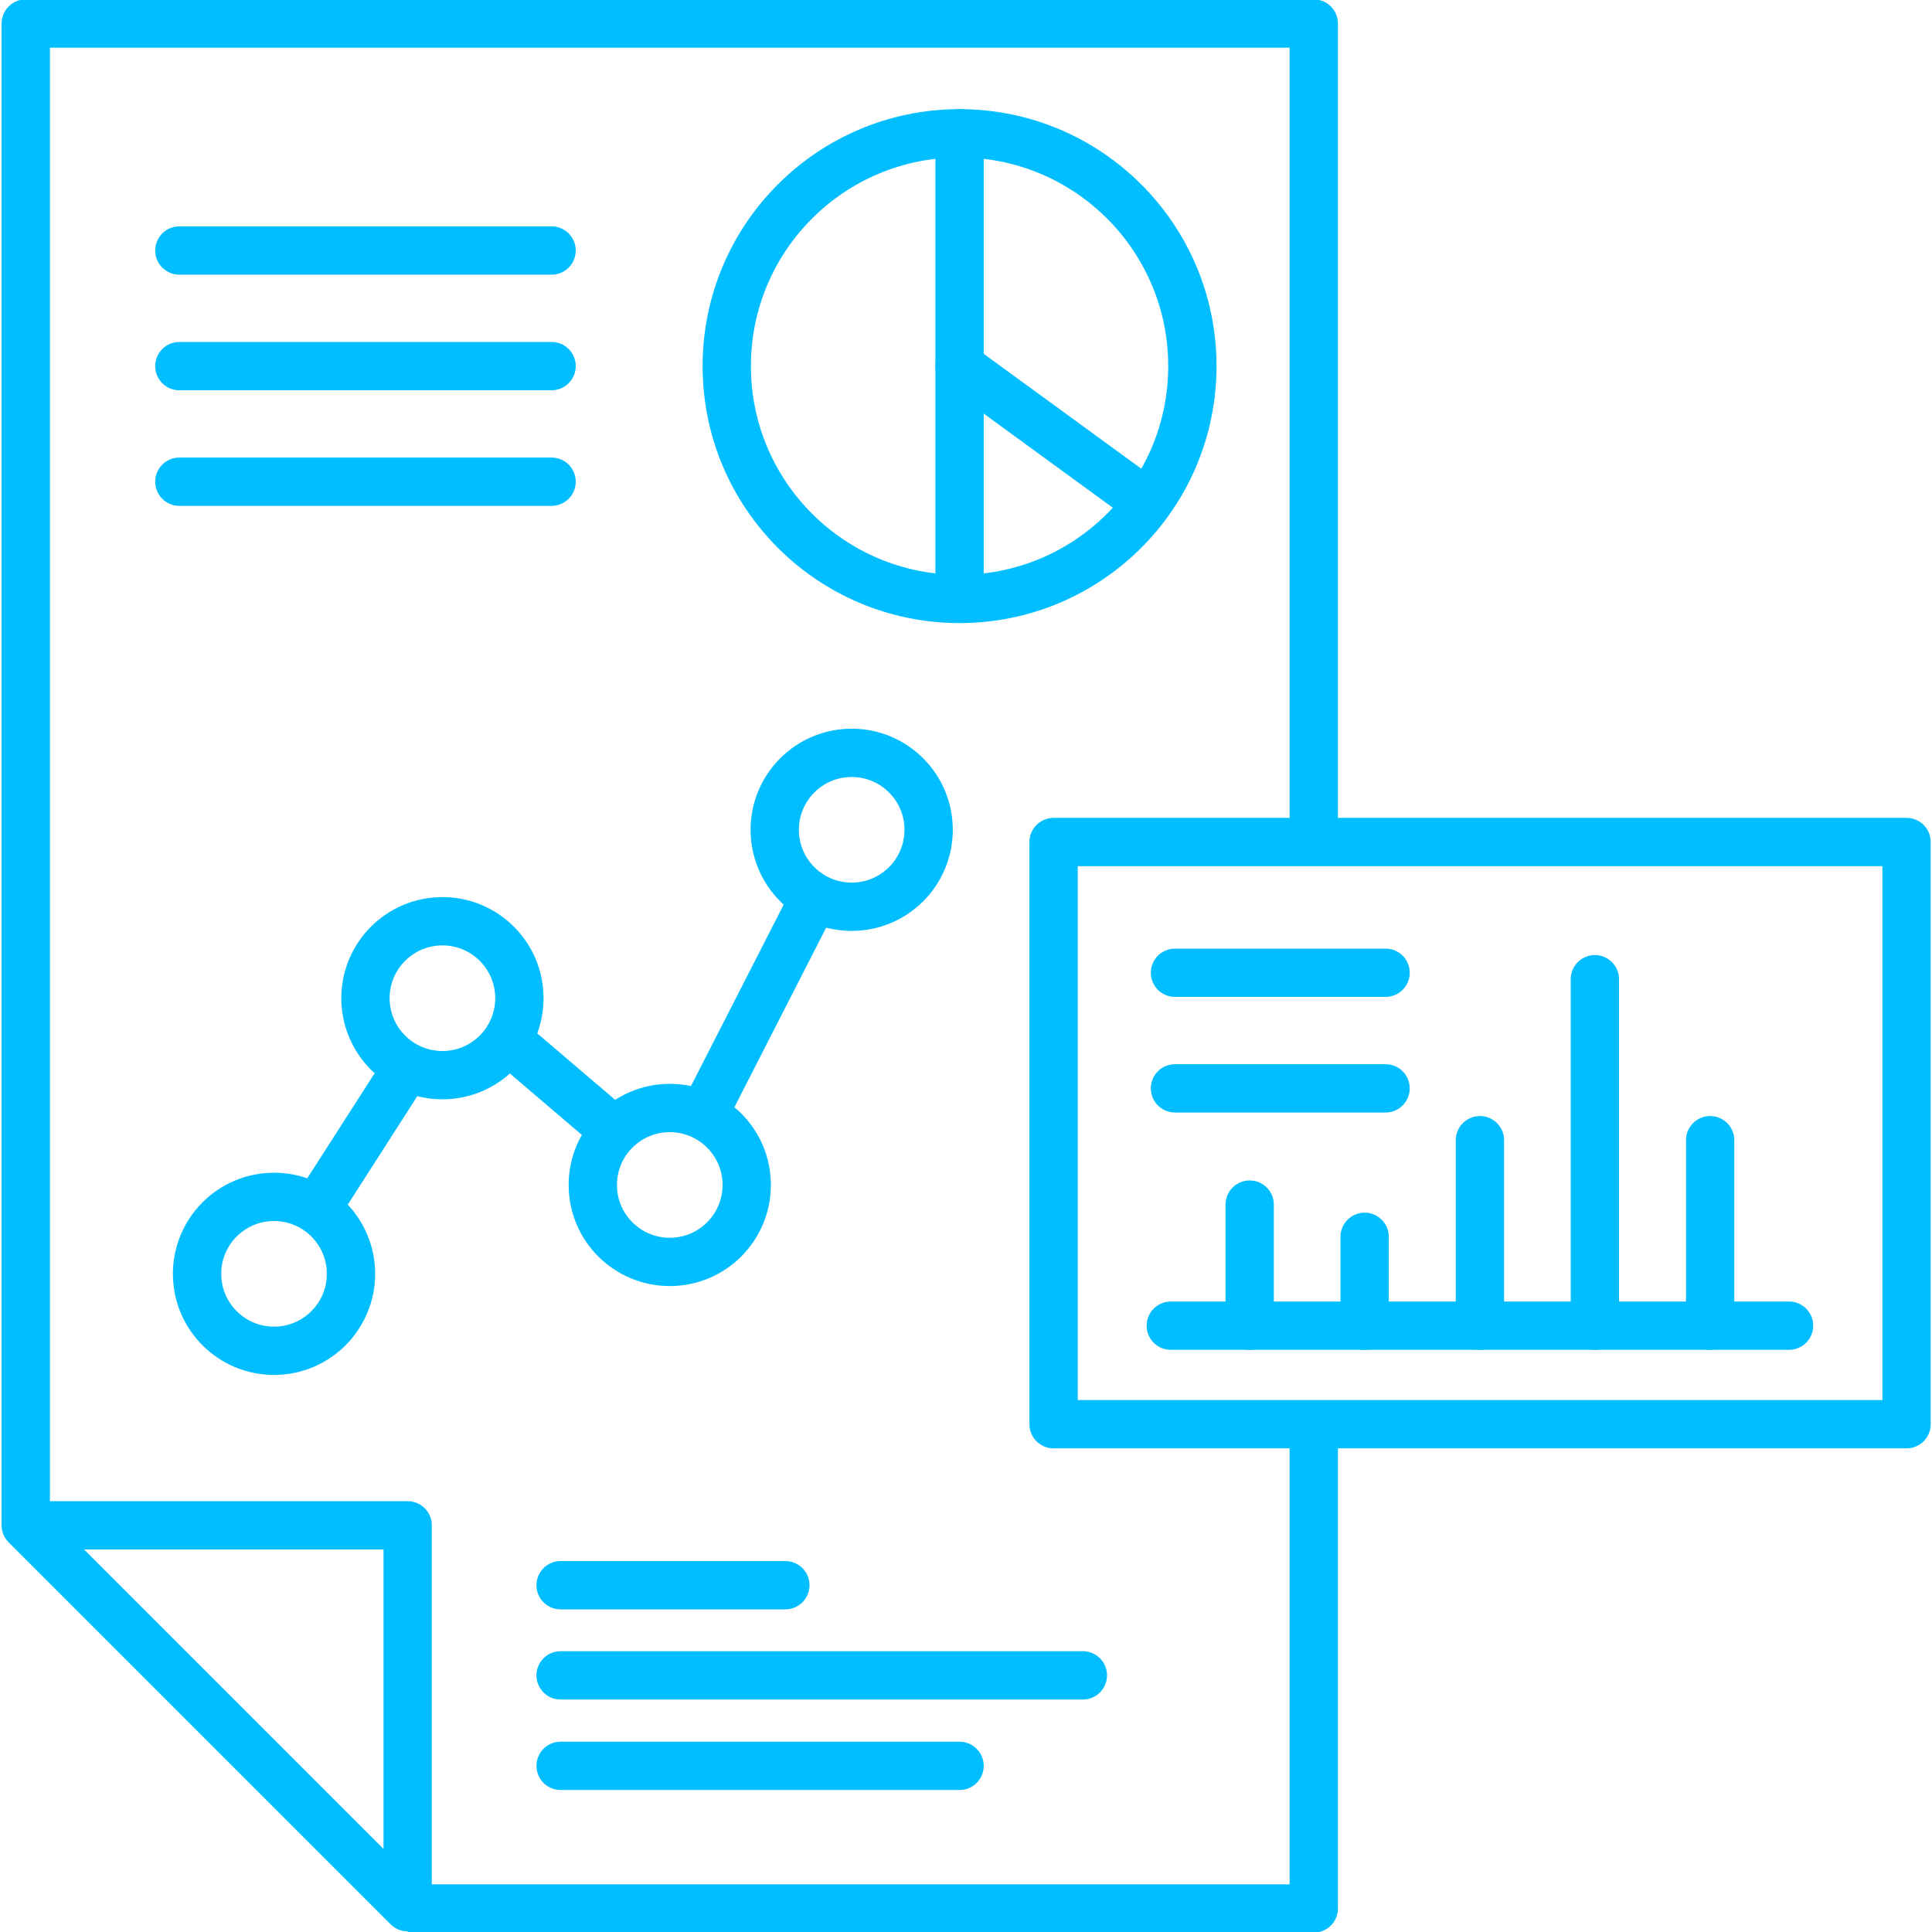
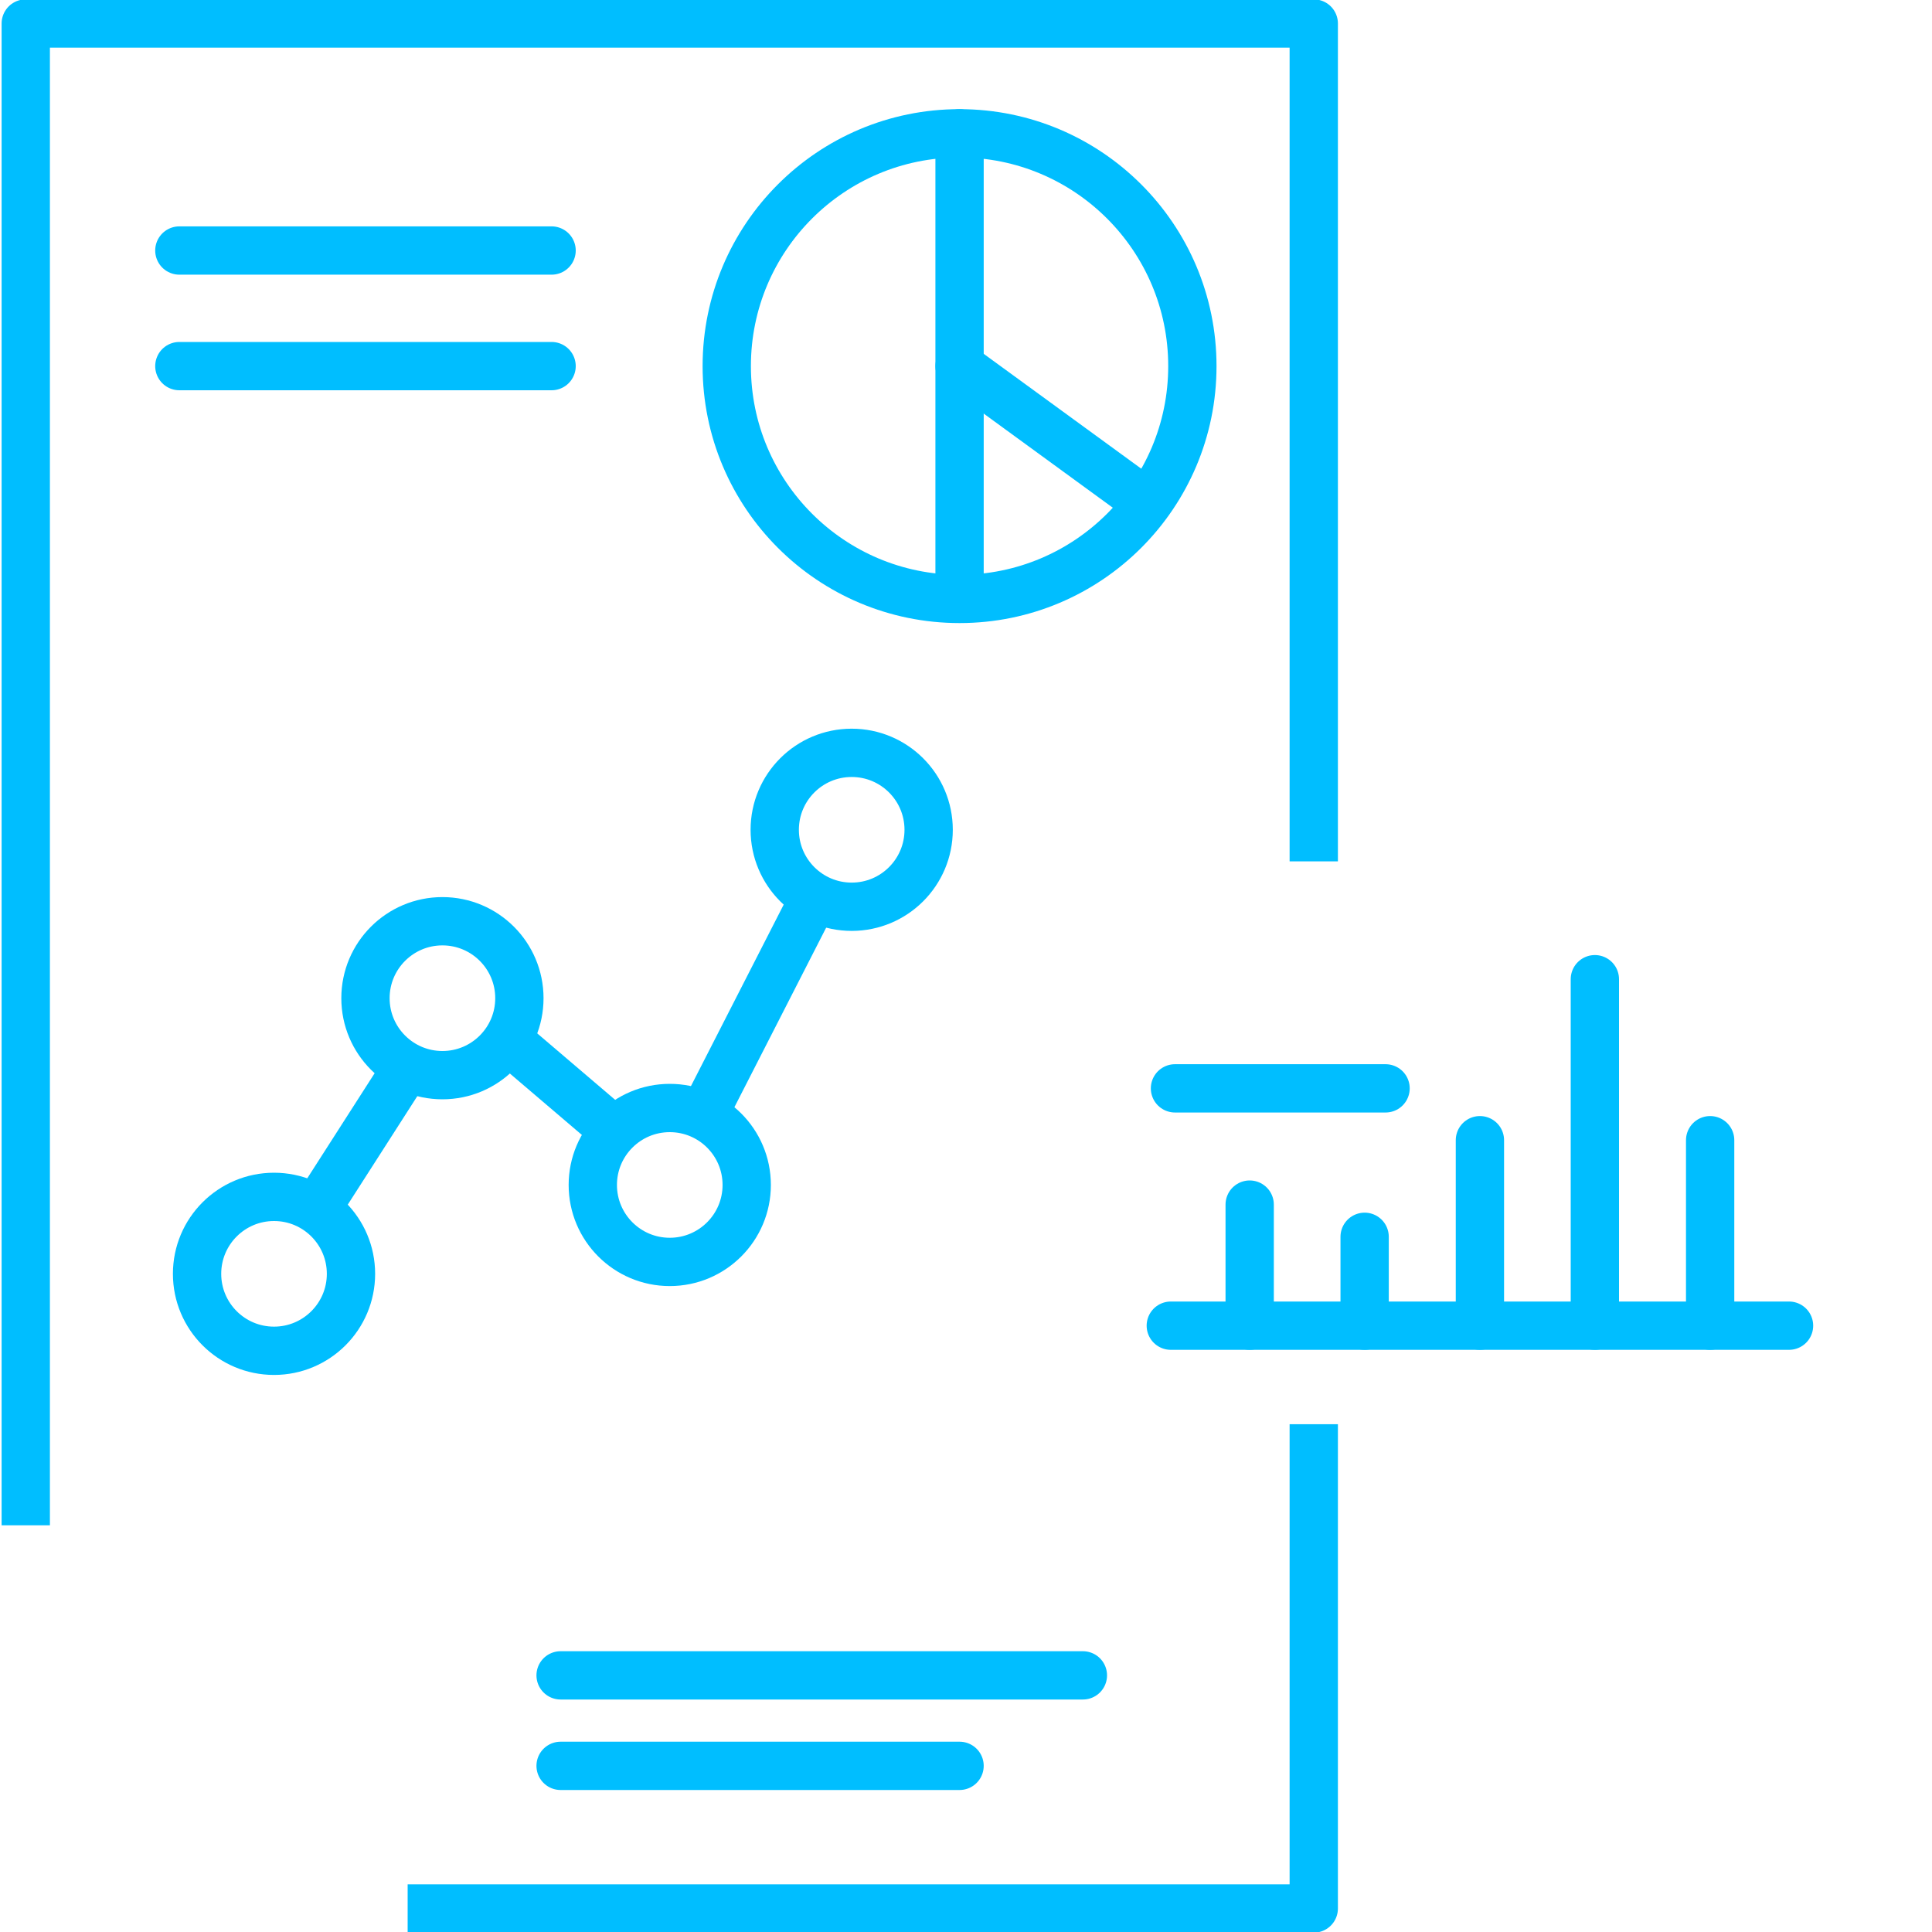
<svg xmlns="http://www.w3.org/2000/svg" id="Layer_1" data-name="Layer 1" viewBox="0 0 60 60">
  <defs>
    <style>
      .cls-1 {
        stroke-linecap: round;
      }

      .cls-1, .cls-2 {
        fill: none;
        stroke: #00beff;
        stroke-linejoin: round;
        stroke-width: 1.5px;
      }
    </style>
  </defs>
  <g>
    <line class="cls-1" x1="5.57" y1="7.78" x2="17.13" y2="7.78" />
    <line class="cls-1" x1="5.57" y1="11.37" x2="17.13" y2="11.37" />
-     <line class="cls-1" x1="5.57" y1="14.96" x2="17.13" y2="14.96" />
  </g>
  <g>
-     <line class="cls-1" x1="17.41" y1="49.23" x2="24.39" y2="49.23" />
    <line class="cls-1" x1="17.41" y1="52.03" x2="33.63" y2="52.03" />
    <line class="cls-1" x1="17.41" y1="54.84" x2="29.8" y2="54.84" />
  </g>
-   <line class="cls-1" x1="36.49" y1="30.21" x2="43.03" y2="30.21" />
  <line class="cls-1" x1="36.49" y1="33.8" x2="43.03" y2="33.8" />
  <circle class="cls-1" cx="29.8" cy="11.37" r="7.23" />
  <line class="cls-1" x1="29.8" y1="4.14" x2="29.8" y2="18.46" />
  <line class="cls-1" x1="29.8" y1="11.37" x2="35.63" y2="15.62" />
-   <polygon class="cls-1" points="12.66 59.23 .8 47.37 12.66 47.37 12.66 59.23" />
-   <rect class="cls-2" x="32.72" y="26.15" width="26.49" height="18.08" />
  <circle class="cls-2" cx="8.51" cy="39.56" r="2.39" />
  <circle class="cls-2" cx="13.74" cy="31" r="2.39" />
  <circle class="cls-2" cx="20.8" cy="36.8" r="2.39" />
  <circle class="cls-2" cx="26.45" cy="25.77" r="2.39" />
  <line class="cls-2" x1="9.82" y1="37.55" x2="12.66" y2="33.12" />
  <line class="cls-2" x1="15.76" y1="32.29" x2="19.09" y2="35.13" />
  <line class="cls-2" x1="21.83" y1="34.65" x2="25.3" y2="27.86" />
  <polyline class="cls-2" points="40.8 44.23 40.8 59.27 12.66 59.27" />
  <polyline class="cls-2" points=".8 47.37 .8 .73 40.8 .73 40.8 26.75" />
  <g>
    <line class="cls-1" x1="36.36" y1="41.17" x2="55.56" y2="41.17" />
    <g>
      <line class="cls-1" x1="38.81" y1="41.17" x2="38.81" y2="37.41" />
      <line class="cls-1" x1="42.38" y1="41.17" x2="42.38" y2="38.41" />
      <line class="cls-1" x1="45.96" y1="41.17" x2="45.96" y2="35.41" />
      <line class="cls-1" x1="49.53" y1="41.17" x2="49.53" y2="30.41" />
      <line class="cls-1" x1="53.11" y1="41.17" x2="53.11" y2="35.41" />
    </g>
  </g>
</svg>